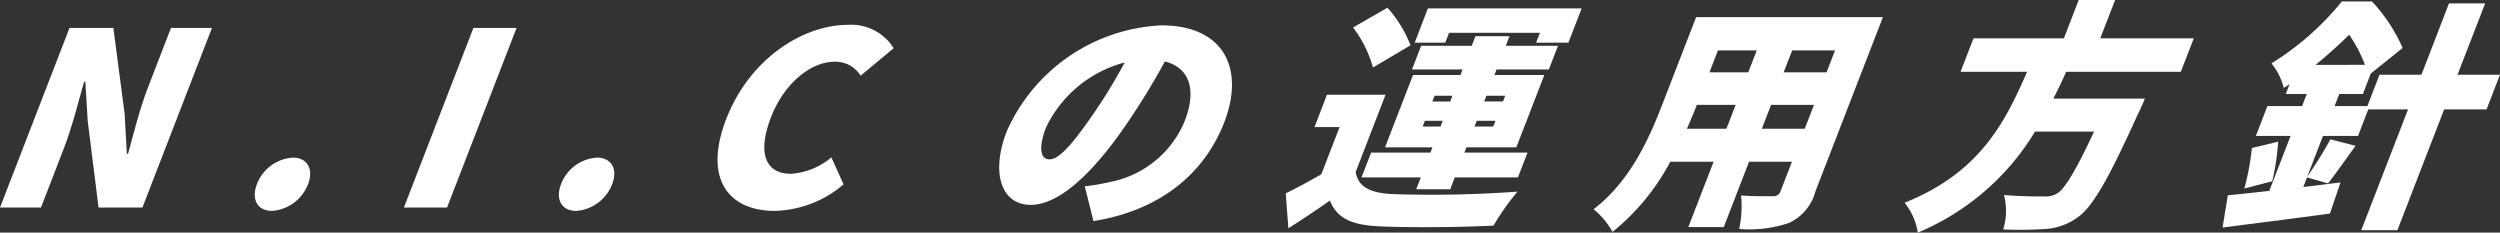
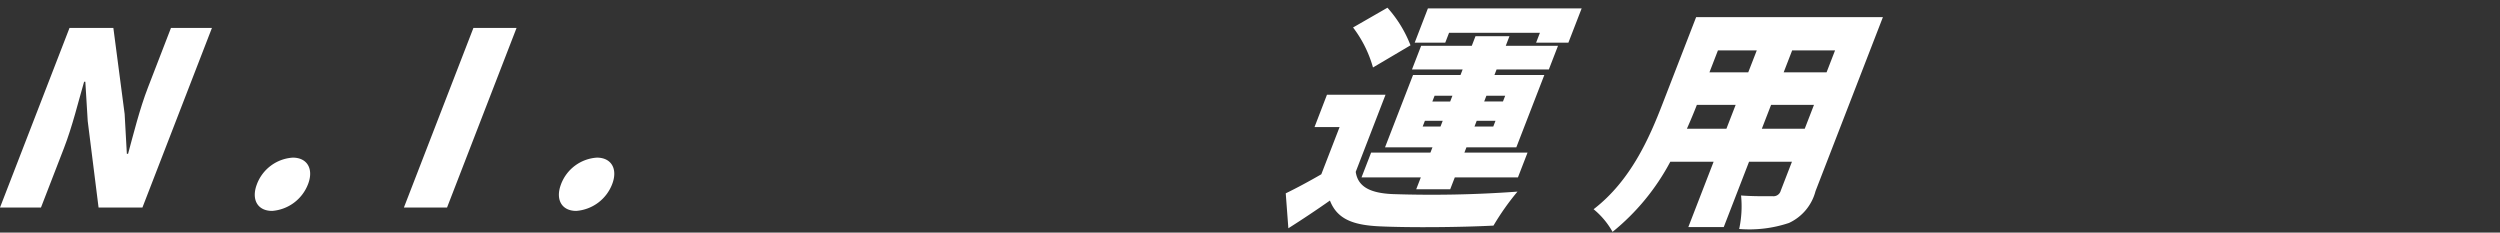
<svg xmlns="http://www.w3.org/2000/svg" width="202.358" height="18.827">
  <rect width="100%" height="100%" fill="#333333" stroke="none" />
  <defs>
    <clipPath id="a">
      <path data-name="長方形 91" fill="none" d="M0 0h202.358v18.827H0z" />
    </clipPath>
  </defs>
  <g data-name="グループ 14" clip-path="url(#a)" fill="#fff">
    <path data-name="パス 26" d="M5.626 2.263h3.55l.913 6.965.178 3.219h.1c.421-1.541.936-3.628 1.609-5.365l1.862-4.819h3.316l-5.626 14.535h-3.55l-.878-7-.193-3.18h-.1c-.471 1.62-.948 3.609-1.628 5.365l-1.863 4.815H0Z" />
    <path data-name="パス 27" d="M20.797 14.905a3.331 3.331 0 0 1 2.9-2.146c1.19 0 1.705.936 1.237 2.146a3.385 3.385 0 0 1-2.906 2.166c-1.209 0-1.7-.956-1.23-2.166" />
    <path data-name="パス 28" d="M38.319 2.263h3.492l-5.626 14.535h-3.492Z" />
    <path data-name="パス 29" d="M45.414 14.905a3.331 3.331 0 0 1 2.9-2.146c1.19 0 1.705.936 1.237 2.146a3.385 3.385 0 0 1-2.906 2.166c-1.209 0-1.7-.956-1.23-2.166" />
-     <path data-name="パス 30" d="M58.79 9.618c1.873-4.838 6.183-7.609 9.87-7.609a4.048 4.048 0 0 1 3.676 1.892l-2.675 2.224a2.4 2.4 0 0 0-2.1-1.131c-1.872 0-4.063 1.678-5.158 4.507-1.118 2.888-.44 4.565 1.607 4.565a5.621 5.621 0 0 0 3.284-1.327l.988 2.185a8.912 8.912 0 0 1-5.571 2.146c-3.686 0-5.826-2.536-3.923-7.453" />
-     <path data-name="パス 31" d="m88.51 17.891-.707-2.81a18.241 18.241 0 0 0 2.048-.351 8.231 8.231 0 0 0 6.039-4.917c.974-2.517.44-4.312-1.6-4.838a58.253 58.253 0 0 1-3.122 5.092c-2.661 3.9-5.429 6.516-7.731 6.516-2.419 0-3.24-2.614-1.949-5.951a14.432 14.432 0 0 1 12.53-8.58c4.974 0 6.786 3.433 5.072 7.862-1.594 4.117-5.176 7.121-10.579 7.98m-3.568-4.995c.78 0 1.826-1.19 3.4-3.453a43.358 43.358 0 0 0 2.694-4.39 9.827 9.827 0 0 0-6.37 5.268c-.657 1.7-.412 2.575.271 2.575" />
    <path data-name="パス 32" d="M109.737 13.91c.176 1.21 1.169 1.717 2.973 1.8a95.161 95.161 0 0 0 10.121-.2 20.574 20.574 0 0 0-1.943 2.751c-2.608.137-6.778.175-9.229.059-2.167-.1-3.433-.6-4.01-2.087a85.143 85.143 0 0 1-3.365 2.244l-.212-2.829c.888-.429 1.9-.976 2.879-1.541l1.48-3.824h-2.029l1.007-2.616h4.74Zm1.397-8.448a9.625 9.625 0 0 0-1.613-3.238l2.784-1.6a9.878 9.878 0 0 1 1.865 3.044Zm3.871 8.9h-4.8l.778-2.009h4.8l.166-.429h-3.84l2.266-5.853h3.843l.173-.449h-4.1l.74-1.912h4.1l.3-.78h2.75l-.3.78h4.228l-.74 1.912h-4.23l-.174.449h4.038l-2.266 5.853h-4.038l-.166.429h5.111l-.778 2.009h-5.111l-.37.956h-2.751Zm1.978-10.906h-2.474l1.07-2.774h12.445l-1.073 2.771h-2.614l.31-.8h-7.354Zm-.385 6.789.181-.468h-1.443l-.181.468Zm-.658-2.029h1.443l.181-.468h-1.443Zm5.111 1.56h-1.521l-.181.468h1.521Zm-.736-2.029-.181.468h1.521l.181-.468Z" />
    <path data-name="パス 33" d="M146.954 15.471a3.924 3.924 0 0 1-2.148 2.575 10.092 10.092 0 0 1-4.032.488 8.667 8.667 0 0 0 .153-2.712c.925.078 2.2.059 2.552.059a.608.608 0 0 0 .661-.449l.906-2.341h-3.472l-2.047 5.287h-2.868l2.047-5.287H135.2a18.369 18.369 0 0 1-4.675 5.677 6.416 6.416 0 0 0-1.534-1.833c3.025-2.322 4.54-5.834 5.6-8.584l2.7-6.965h15.118Zm-7.212-5.053.748-1.931h-3.14q-.351.907-.806 1.931Zm-.686-6.34-.687 1.775h3.14l.691-1.776Zm7.026 6.34.748-1.931h-3.472l-.748 1.931Zm2.454-6.34h-3.472l-.687 1.775h3.472Z" />
-     <path data-name="パス 34" d="M167.238 5.814a36.674 36.674 0 0 1-1.033 2.166h7.412s-.336.819-.539 1.19c-2.34 5.189-3.611 7.414-4.758 8.311a4.979 4.979 0 0 1-2.748 1.053 31.7 31.7 0 0 1-3.429.039 5.078 5.078 0 0 0 .065-2.79c1.281.117 2.647.117 3.251.117a1.837 1.837 0 0 0 1.073-.254c.619-.39 1.555-1.951 2.967-4.994h-4.779a20.131 20.131 0 0 1-9.484 8.174 5.22 5.22 0 0 0-1.073-2.419c6.133-2.439 8.171-6.594 9.914-10.594h-5.384l1.05-2.712h7.315l1.2-3.1h2.945l-1.2 3.1h7.568l-1.05 2.712Z" />
-     <path data-name="パス 35" d="M201.27 8.857h-3.433l-3.783 9.774h-2.924l3.784-9.774h-3.219l-.831 2.146h-2.834l-1.276 3.3a34.09 34.09 0 0 0 1.876-3.027l2.039.527c-.828 1.132-1.625 2.283-2.231 3.043l-1.7-.488-.3.78c1-.117 2.029-.253 3.011-.371l-.857 2.517c-3.007.41-6.248.819-8.689 1.131l.427-2.614c.947-.078 2.112-.215 3.354-.351l1.722-4.448h-2.809l.936-2.419h2.809l.377-.976h-1.7l.31-.8-.472.312a5.087 5.087 0 0 0-1-1.99 22.52 22.52 0 0 0 5.699-5.012h2.438a13.406 13.406 0 0 1 2.483 3.765l-2.576 2.068-.642 1.661h-1.912l-.378.976h2.653l.982-2.537h3.394L198.23.273h2.926l-2.235 5.774h3.433Zm-16.87 2.614a19.4 19.4 0 0 1-.478 3.2l-2.255.586a20.147 20.147 0 0 0 .606-3.278Zm7.03-6.223a11.616 11.616 0 0 0-1.28-2.438c-.79.78-1.692 1.6-2.719 2.438Z" />
  </g>
</svg>